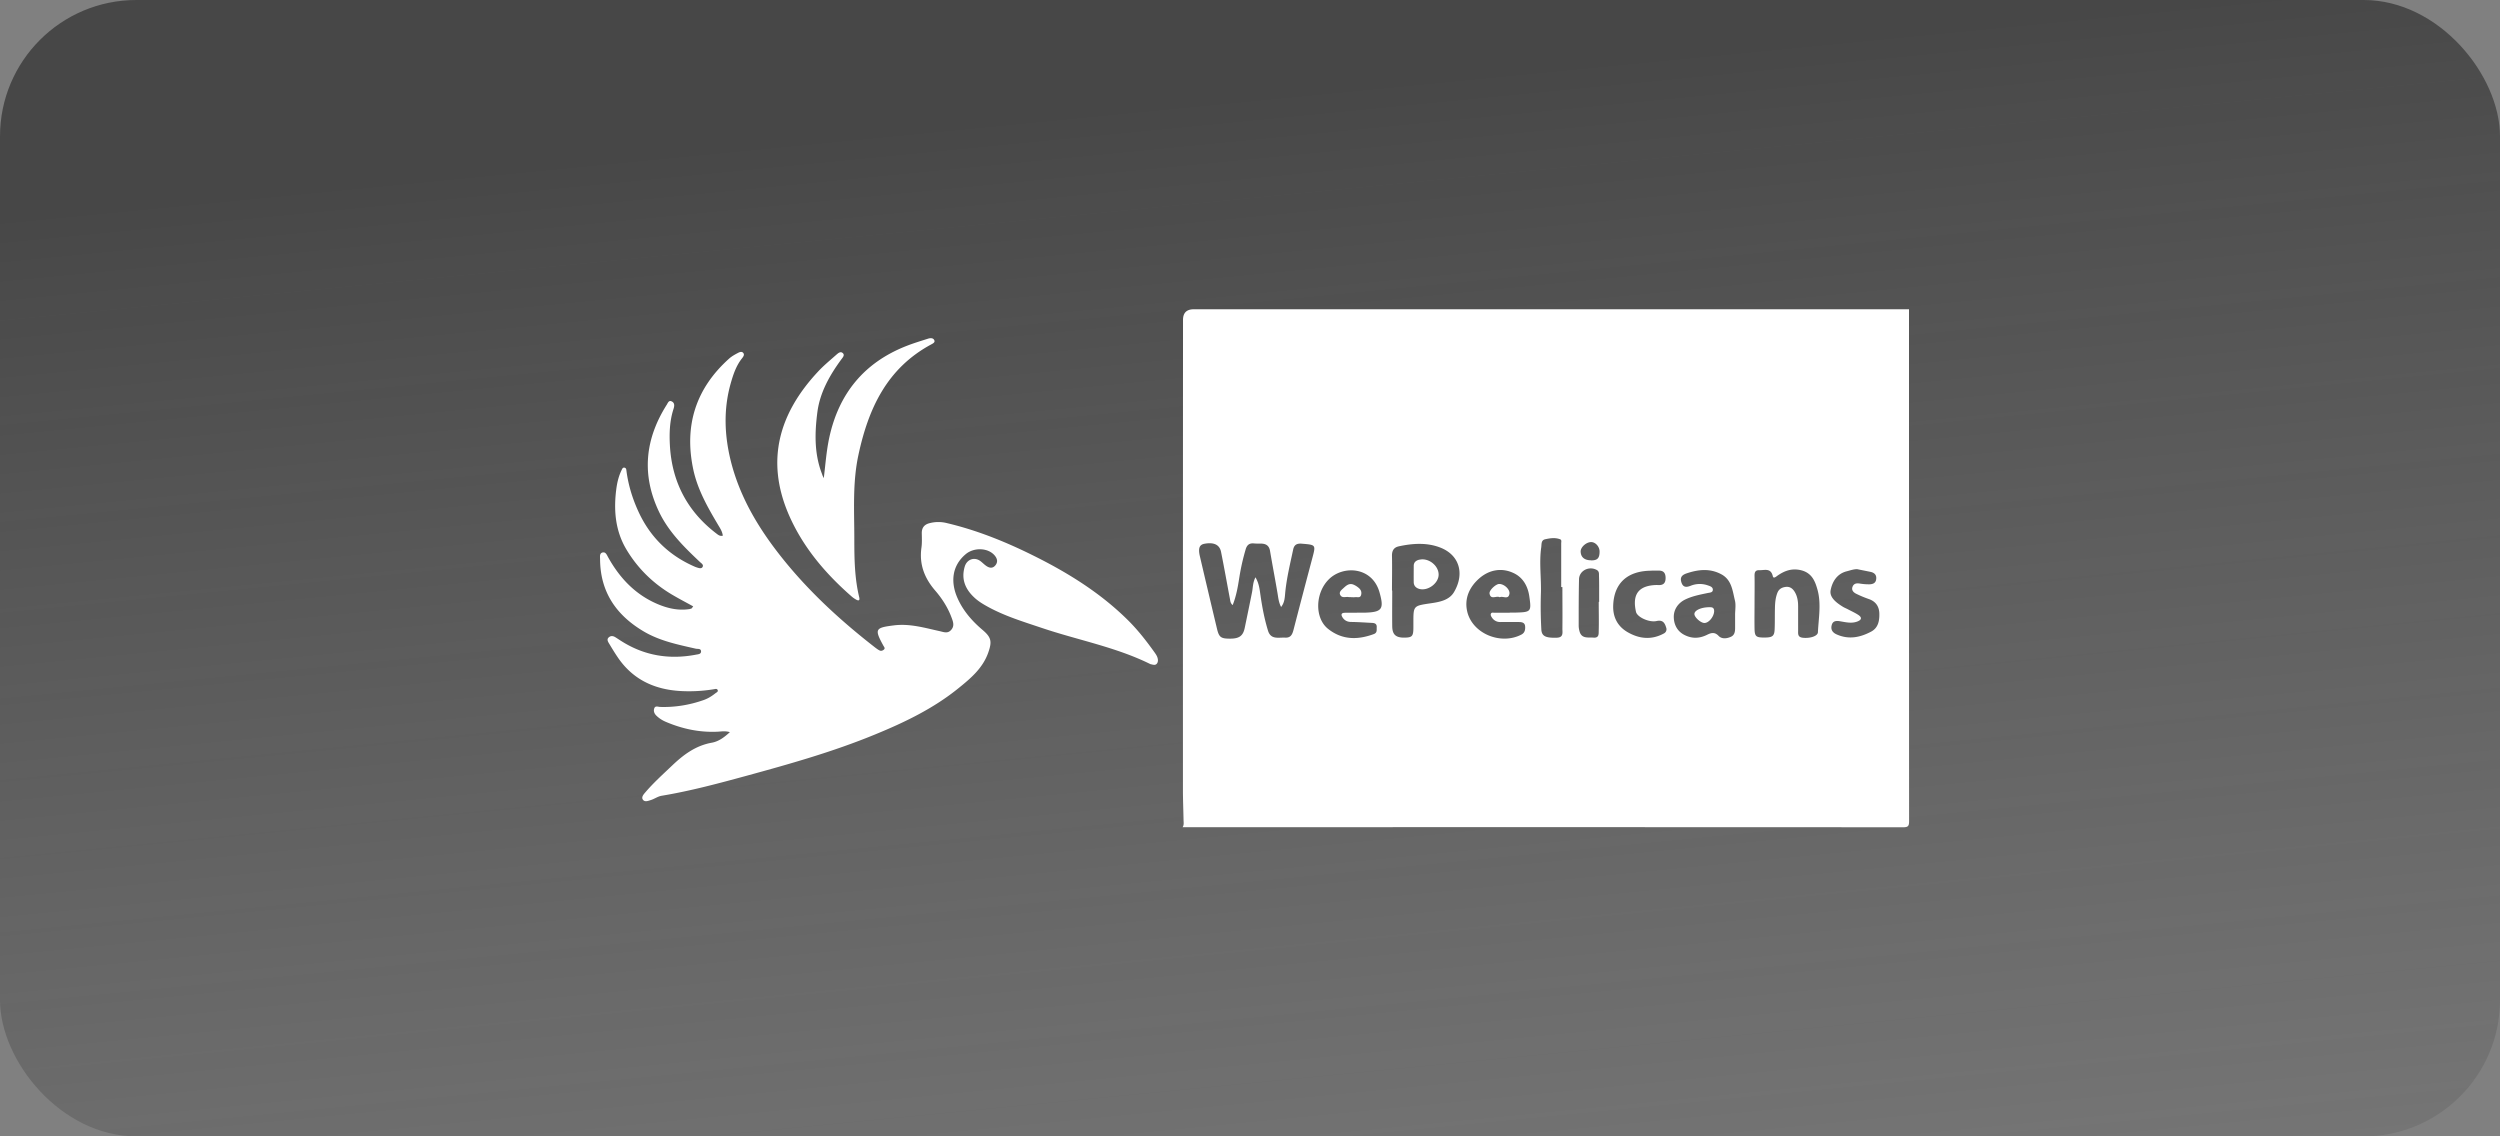
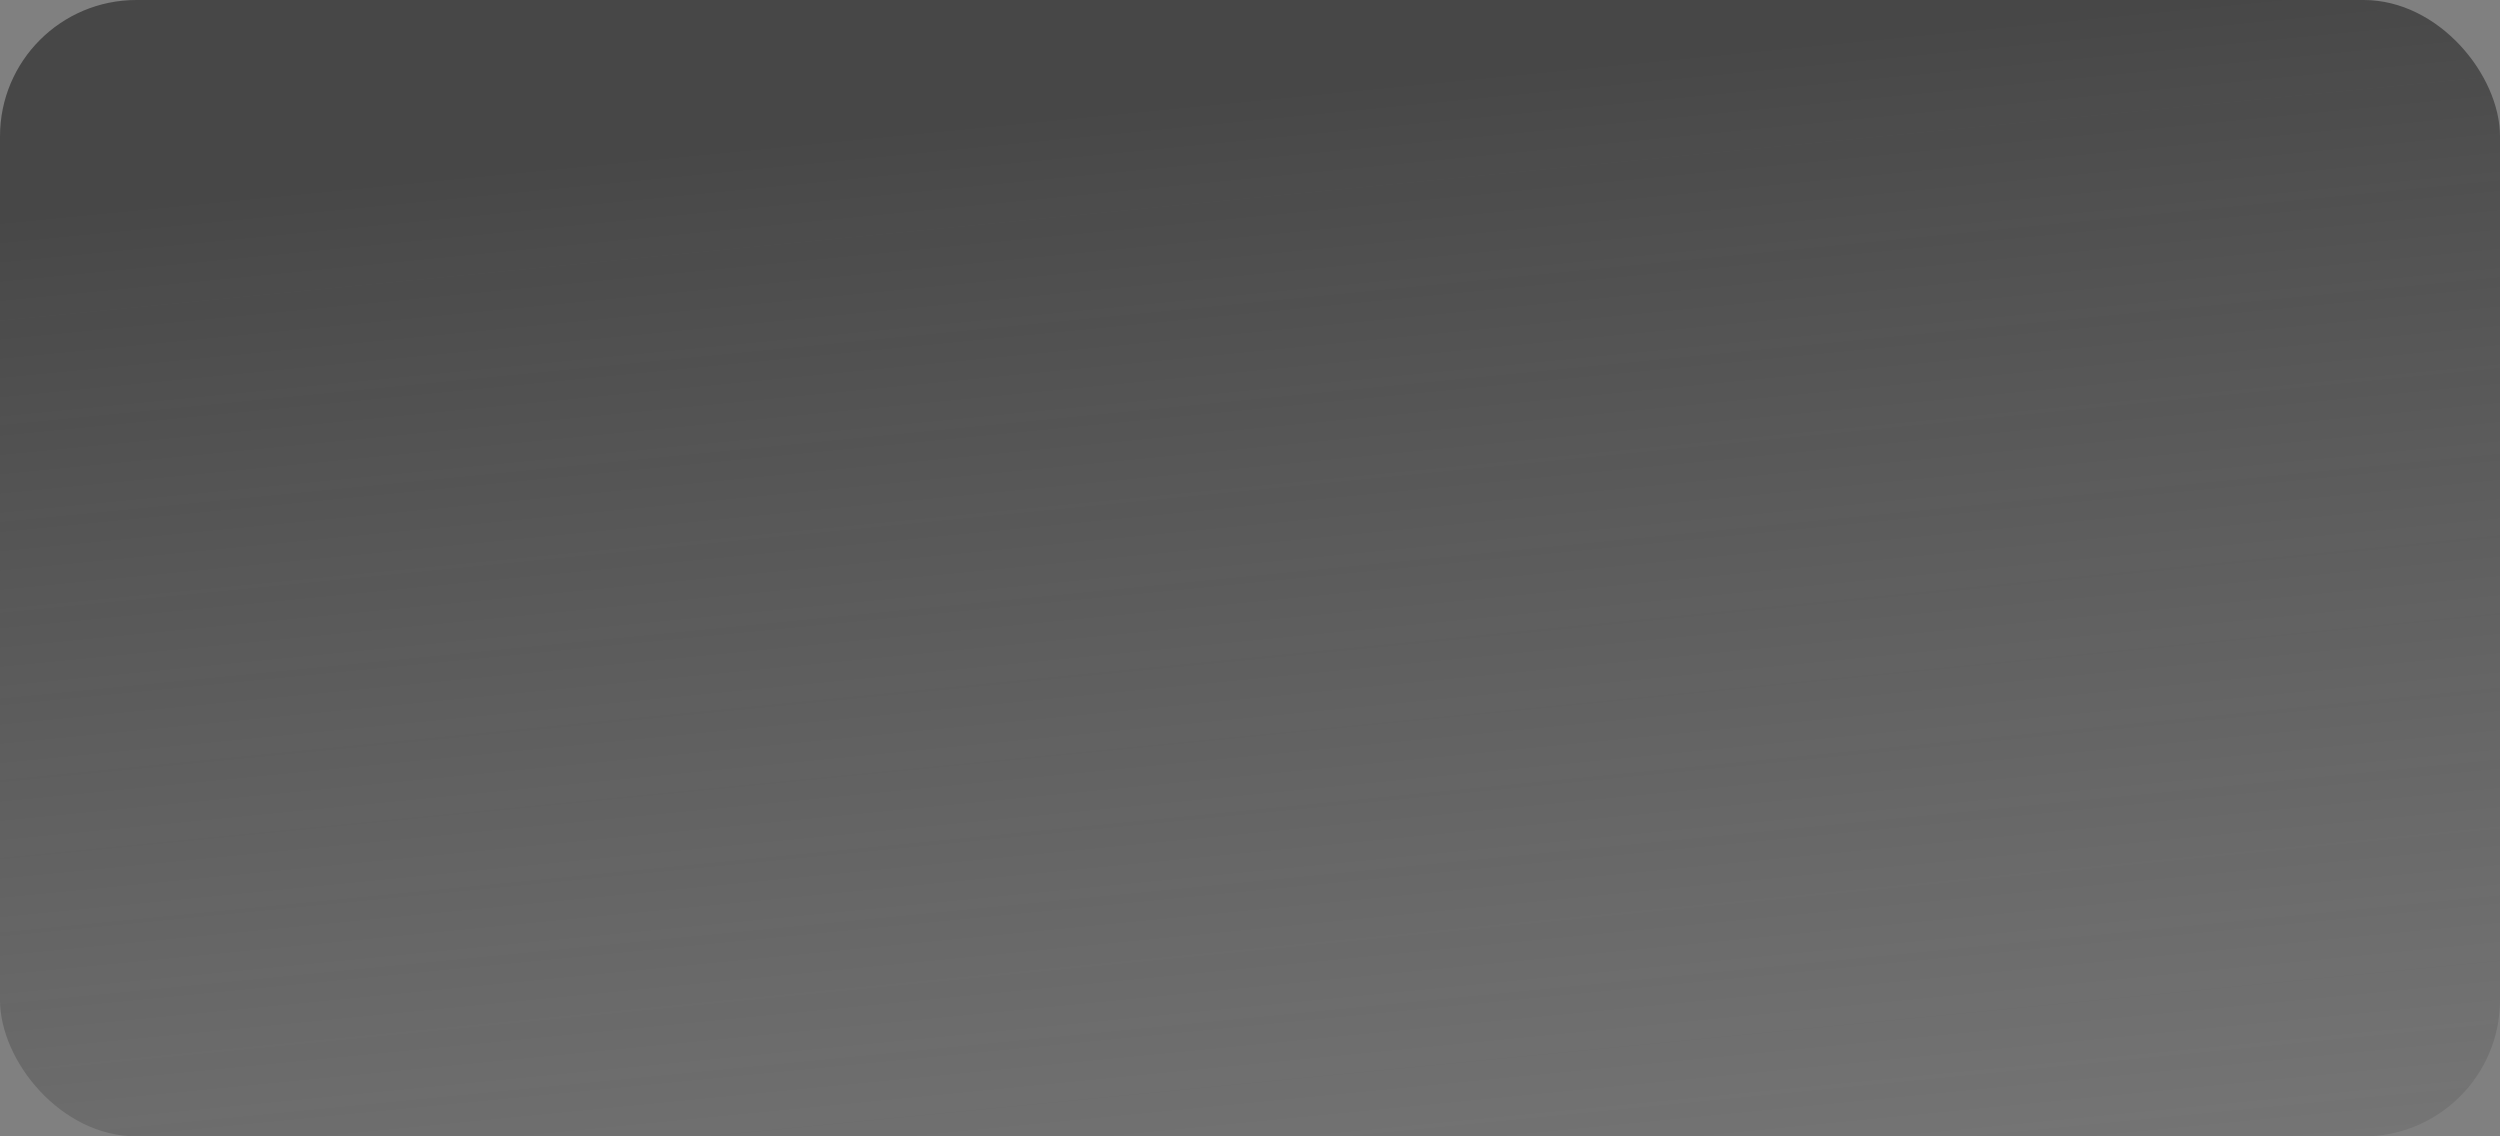
<svg xmlns="http://www.w3.org/2000/svg" width="275" height="125" fill="none">
  <rect width="100%" height="100%" fill="#808080" stroke="none" />
  <rect width="275" height="125" rx="15" fill="url(#a)" />
-   <path d="M209.991 34c0 18.781 0 37.563.009 56.335 0 .543-.122.665-.666.665-26.419-.019-52.829-.01-79.248-.01.178-.262.103-.561.103-.842-.019-1.078-.066-2.155-.066-3.232 0-17.245 0-34.481.009-51.726 0-.781.398-1.171 1.192-1.171h78.657l.01-.019Zm-71.893 29.498c.403.683.459 1.33.553 1.967.188 1.32.441 2.641.835 3.925.319 1.002 1.164.712 1.877.749.628.038.797-.365.928-.871.676-2.614 1.361-5.227 2.055-7.84.403-1.509.413-1.49-1.126-1.621-.544-.047-.863.094-.976.665-.328 1.546-.703 3.072-.863 4.655-.056.544-.047 1.125-.459 1.64-.272-.515-.31-1.012-.394-1.508-.263-1.555-.563-3.11-.826-4.665-.094-.553-.422-.778-.948-.797-.262-.009-.534.01-.797-.018-.525-.056-.798.168-.938.665a24.31 24.31 0 0 0-.704 3.147c-.159 1.003-.328 1.995-.722 2.97-.244-.206-.254-.422-.291-.628-.328-1.742-.638-3.485-.985-5.218-.16-.805-.807-1.095-1.839-.899-.535.103-.694.487-.497 1.35a1907.01 1907.01 0 0 0 1.895 8.027c.225.927.441 1.068 1.492 1.058.956-.009 1.369-.318 1.548-1.161.272-1.312.544-2.623.806-3.934.104-.506.075-1.04.366-1.63l.01-.028Zm15.048 1.47c0 1.321-.019 2.642 0 3.953.019.89.404 1.227 1.332 1.218.873-.01.995-.15.995-1.152v-.506c0-1.855 0-1.836 1.886-2.117.985-.14 2.064-.337 2.589-1.246 1.191-2.032.582-4.103-1.576-4.908-1.445-.544-2.993-.44-4.503-.113-.554.122-.76.478-.751 1.05.028 1.273 0 2.538 0 3.812l.028.01ZM193 66.233c0 .983-.019 1.967 0 2.95.019.834.178.947 1.079.947.91 0 1.116-.16 1.135-.993.028-.722.01-1.443.028-2.155.01-.6.047-1.199.272-1.77.169-.431.507-.609.948-.656.413-.037.694.16.91.478.328.496.422 1.068.422 1.648v2.66c0 .357-.065.731.479.806.778.103 1.679-.159 1.698-.6.075-1.554.375-3.118-.038-4.645-.262-.956-.619-1.893-1.839-2.183-.975-.225-1.745.047-2.514.562-.169.113-.497.44-.572.094-.225-.937-.901-.637-1.473-.656-.469-.019-.544.253-.535.637.019.956 0 1.92 0 2.876Zm-2.139 1.396c0-.525.103-1.078-.019-1.574-.262-1.059-.347-2.258-1.482-2.876-1.257-.684-2.552-.543-3.847-.103-.459.16-.741.403-.562.974.187.61.591.553 1.022.384a2.673 2.673 0 0 1 1.905-.037c.244.084.553.178.534.496-.018.3-.337.29-.562.338-.845.178-1.699.337-2.487.72-.797.394-1.247 1.116-1.247 1.884 0 .768.309 1.564 1.163 2.004.863.44 1.66.394 2.477 0 .45-.224.844-.356 1.285.103.357.375.901.31 1.36.103.413-.187.46-.58.46-.974v-1.443Zm-24.787-.235v-.009h.648c1.698-.047 1.745-.103 1.501-1.79-.16-1.114-.695-2.06-1.689-2.538-1.323-.646-2.702-.393-3.79.544-1.079.936-1.689 2.201-1.351 3.662.563 2.436 3.696 3.728 5.967 2.539.384-.206.431-.562.403-.918-.038-.403-.357-.46-.694-.46h-2.027a1.06 1.06 0 0 1-.919-.477c-.094-.14-.197-.3-.113-.459.085-.15.263-.084.394-.084h1.67v-.01Zm-16.812 0h.873c1.904-.056 2.129-.402 1.613-2.229-.797-2.848-4.006-2.998-5.573-1.443-1.519 1.5-1.585 4.29-.065 5.47 1.538 1.21 3.227 1.21 4.991.563.422-.15.319-.468.338-.768.018-.347-.188-.45-.498-.468-.769-.038-1.538-.094-2.308-.104-.394 0-.703-.14-.928-.459-.207-.309-.216-.552.262-.552h1.304l-.009-.01Zm55.024-4.786c-.403 0-.769.14-1.144.234-1.098.272-1.604 1.19-1.773 2.08-.15.786.628 1.376 1.323 1.807.159.103.347.178.516.263.403.215.825.402 1.2.646.47.31.338.571-.131.74-.619.225-1.248.066-1.858-.037-.44-.075-.806-.047-.928.412-.132.468.056.815.534 1.03 1.333.6 2.599.337 3.809-.309.779-.422.911-1.2.892-1.986-.019-.759-.376-1.311-1.126-1.583a12.115 12.115 0 0 1-1.398-.58c-.31-.15-.582-.404-.413-.806.141-.338.441-.384.788-.328.329.056.666.084 1.004.084.375 0 .741-.094.798-.553.065-.468-.179-.72-.62-.815-.497-.103-.985-.196-1.482-.3h.009Zm-32.414 1.967h-.14v-4.806c0-.159.075-.374-.122-.45-.545-.205-1.098-.121-1.642 0-.46.104-.385.544-.432.881-.244 1.696.019 3.391-.037 5.087a45.907 45.907 0 0 0 .047 3.943c.037.769.497.956 1.716.918.742-.028.601-.571.601-.983.019-1.527 0-3.063 0-4.59h.009Zm9.814-1.799c-2.618 0-4.119 1.321-4.232 3.757-.065 1.302.451 2.35 1.586 3.007 1.285.74 2.627.88 3.987.14a.507.507 0 0 0 .263-.609c-.15-.506-.347-.918-1.06-.759-.807.188-2.139-.421-2.271-1.011-.356-1.583 0-2.764 1.924-2.932.187-.019.384-.019.581-.01.563.01.76-.28.751-.814-.01-.535-.244-.797-.798-.778h-.722l-.009.01Zm-5.836 3.429h.056v-1.433c0-.478 0-.956-.018-1.434 0-.234.028-.487-.235-.637-.854-.477-1.942.066-1.961 1.021-.037 1.696-.037 3.391-.037 5.096 0 .216.037.431.094.637.234.834.947.637 1.548.684.619.047.553-.43.563-.777.028-1.05 0-2.099 0-3.157h-.01Zm-.807-4.562c.676 0 .91-.244.91-.974 0-.525-.431-1.021-.9-1.04-.544-.019-1.192.553-1.182 1.04.018.627.422.965 1.163.965l.009.009Zm-98.931 5.274c-.113.037-.225.084-.347.093-1.21.169-2.355-.103-3.453-.571-2.43-1.04-4.137-2.848-5.404-5.115-.15-.262-.272-.655-.656-.543-.32.103-.244.478-.244.759.028 3.578 1.773 6.126 4.794 7.915 1.773 1.05 3.762 1.452 5.741 1.902.207.047.563-.047.573.3 0 .309-.32.309-.554.356-2.918.561-5.657.121-8.18-1.471-.245-.15-.48-.319-.733-.469-.225-.13-.469-.15-.675.029-.244.206-.122.44 0 .646.31.515.62 1.03.957 1.527 1.642 2.445 4.015 3.569 6.905 3.737a16.8 16.8 0 0 0 3.687-.196c.14-.02.319-.085.404.056.121.206-.104.29-.226.384-.412.328-.863.609-1.379.777-1.52.525-3.086.778-4.69.731-.226 0-.573-.187-.676.197-.085.3.037.562.263.777.3.29.647.506 1.022.665 1.801.768 3.668 1.171 5.639 1.087.44-.019.881-.112 1.407.047-.638.59-1.257 1.03-1.99 1.161-1.782.319-3.123 1.33-4.371 2.52-1.013.965-2.055 1.902-2.955 2.96-.188.216-.432.506-.263.768.197.31.572.16.863.066.413-.122.77-.403 1.21-.478 3.162-.525 6.258-1.358 9.345-2.201 4.766-1.302 9.513-2.642 14.091-4.525 3.293-1.349 6.474-2.875 9.251-5.133 1.332-1.077 2.636-2.182 3.236-3.878.432-1.227.357-1.677-.638-2.52-1.172-.993-2.157-2.136-2.767-3.55-.713-1.649-.629-3.457.929-4.768.928-.777 2.495-.712 3.208.169.272.337.347.693.066 1.049-.31.384-.676.309-1.023.065-.216-.15-.403-.346-.61-.505-.675-.516-1.501-.216-1.745.58-.412 1.387.057 2.492 1.07 3.429.441.412.966.721 1.492 1.011 1.867 1.021 3.902 1.64 5.91 2.314 3.941 1.33 8.078 2.09 11.849 3.934.047.02.085.047.132.057.234.047.497.159.675-.057.16-.187.141-.459.066-.683-.056-.178-.169-.347-.272-.497-.92-1.293-1.895-2.548-3.03-3.663-3.05-3.006-6.652-5.226-10.471-7.11-3.011-1.489-6.107-2.734-9.391-3.512a3.817 3.817 0 0 0-1.867 0c-.6.14-.9.496-.891 1.124.009.525.037 1.059-.038 1.583-.253 1.817.319 3.326 1.502 4.703.769.89 1.407 1.882 1.82 3.007.168.45.337.908-.066 1.348-.375.412-.798.225-1.21.131-1.67-.365-3.293-.861-5.066-.646-2.064.262-2.177.394-1.164 2.239.075.14.235.28.038.44-.141.113-.31.16-.47.075-.168-.084-.328-.206-.478-.318-3.762-2.923-7.252-6.117-10.226-9.845-2.552-3.195-4.644-6.651-5.648-10.66-.704-2.839-.816-5.686-.019-8.525.282-.992.6-1.967 1.267-2.8.14-.178.281-.394.112-.581-.16-.197-.422-.075-.6.019-.319.168-.638.346-.91.58-3.734 3.326-5.01 7.447-3.969 12.28.47 2.155 1.548 4.066 2.665 5.95.234.402.516.786.572 1.282-.29.066-.469-.056-.638-.187-3.227-2.435-4.944-5.686-5.179-9.695-.075-1.368-.037-2.726.394-4.056.085-.262.179-.656-.197-.834-.31-.16-.422.16-.534.347-2.402 3.784-2.815 7.709-.854 11.812 1.05 2.192 2.749 3.86 4.484 5.498.17.16.46.319.282.581-.132.188-.404.094-.61.028a2.323 2.323 0 0 1-.272-.103c-2.843-1.245-4.897-3.278-6.173-6.079-.638-1.396-1.088-2.857-1.295-4.393-.019-.16-.019-.366-.225-.403-.216-.038-.263.178-.338.318-.281.59-.44 1.218-.535 1.855-.337 2.389-.168 4.73 1.089 6.829 1.257 2.107 3.002 3.803 5.16 5.049.703.412 1.426.787 2.186 1.208-.094.122-.122.178-.16.188l.019.028ZM90.447 52.2c-.89-2.24-.835-4.572-.534-6.876.281-2.145 1.341-4.028 2.617-5.77.15-.206.413-.469.197-.693-.263-.272-.544 0-.75.178-.685.608-1.398 1.19-2.017 1.864-4.279 4.59-5.76 9.78-3.19 15.718 1.548 3.56 4.015 6.464 6.933 9.011.14.122.31.235.478.328.282.16.413.085.338-.243-.516-2.117-.544-4.272-.544-6.426 0-3.092-.206-6.183.45-9.236 1.088-5.078 3.115-9.518 7.975-12.15.187-.103.469-.225.384-.45-.103-.3-.44-.28-.684-.206-.826.263-1.661.516-2.459.834-4.625 1.836-7.374 5.246-8.415 10.032-.319 1.462-.422 2.96-.61 4.487-.056-.13-.122-.253-.169-.384v-.018Zm65.701 9.358c-.356.084-.628.262-.638.674 0 .6-.009 1.199 0 1.799 0 .374.216.627.582.74.948.29 2.158-.6 2.158-1.565 0-1.002-1.126-1.873-2.102-1.639v-.01Zm30.238 5.967c-.028.346.675.993 1.088 1.002.479.019 1.042-.675 1.079-1.246.028-.478-.253-.487-.478-.487-.91-.01-1.661.328-1.689.721v.01Zm-20.349-2.202c.084-.496-.601-1.105-1.135-1.086-.366.009-1.117.702-1.051 1.058.131.74.769.188 1.116.403.357-.178.948.318 1.07-.375Zm-17.479.366c.169 0 .338.018.507 0 .235-.038.554.13.657-.244.084-.31-.019-.571-.254-.768a2.216 2.216 0 0 0-.6-.375c-.525-.197-.844.178-1.182.478-.197.178-.413.393-.253.674.206.375.6.16.919.225.066.01.141 0 .216 0v.019l-.01-.01Z" fill="#fff" />
  <defs>
    <linearGradient id="a" x1="136.977" y1="10.694" x2="150.077" y2="144.442" gradientUnits="userSpaceOnUse">
      <stop stop-color="#222" stop-opacity=".6" />
      <stop offset="1" stop-color="#2D2D2D" stop-opacity=".1" />
    </linearGradient>
  </defs>
</svg>